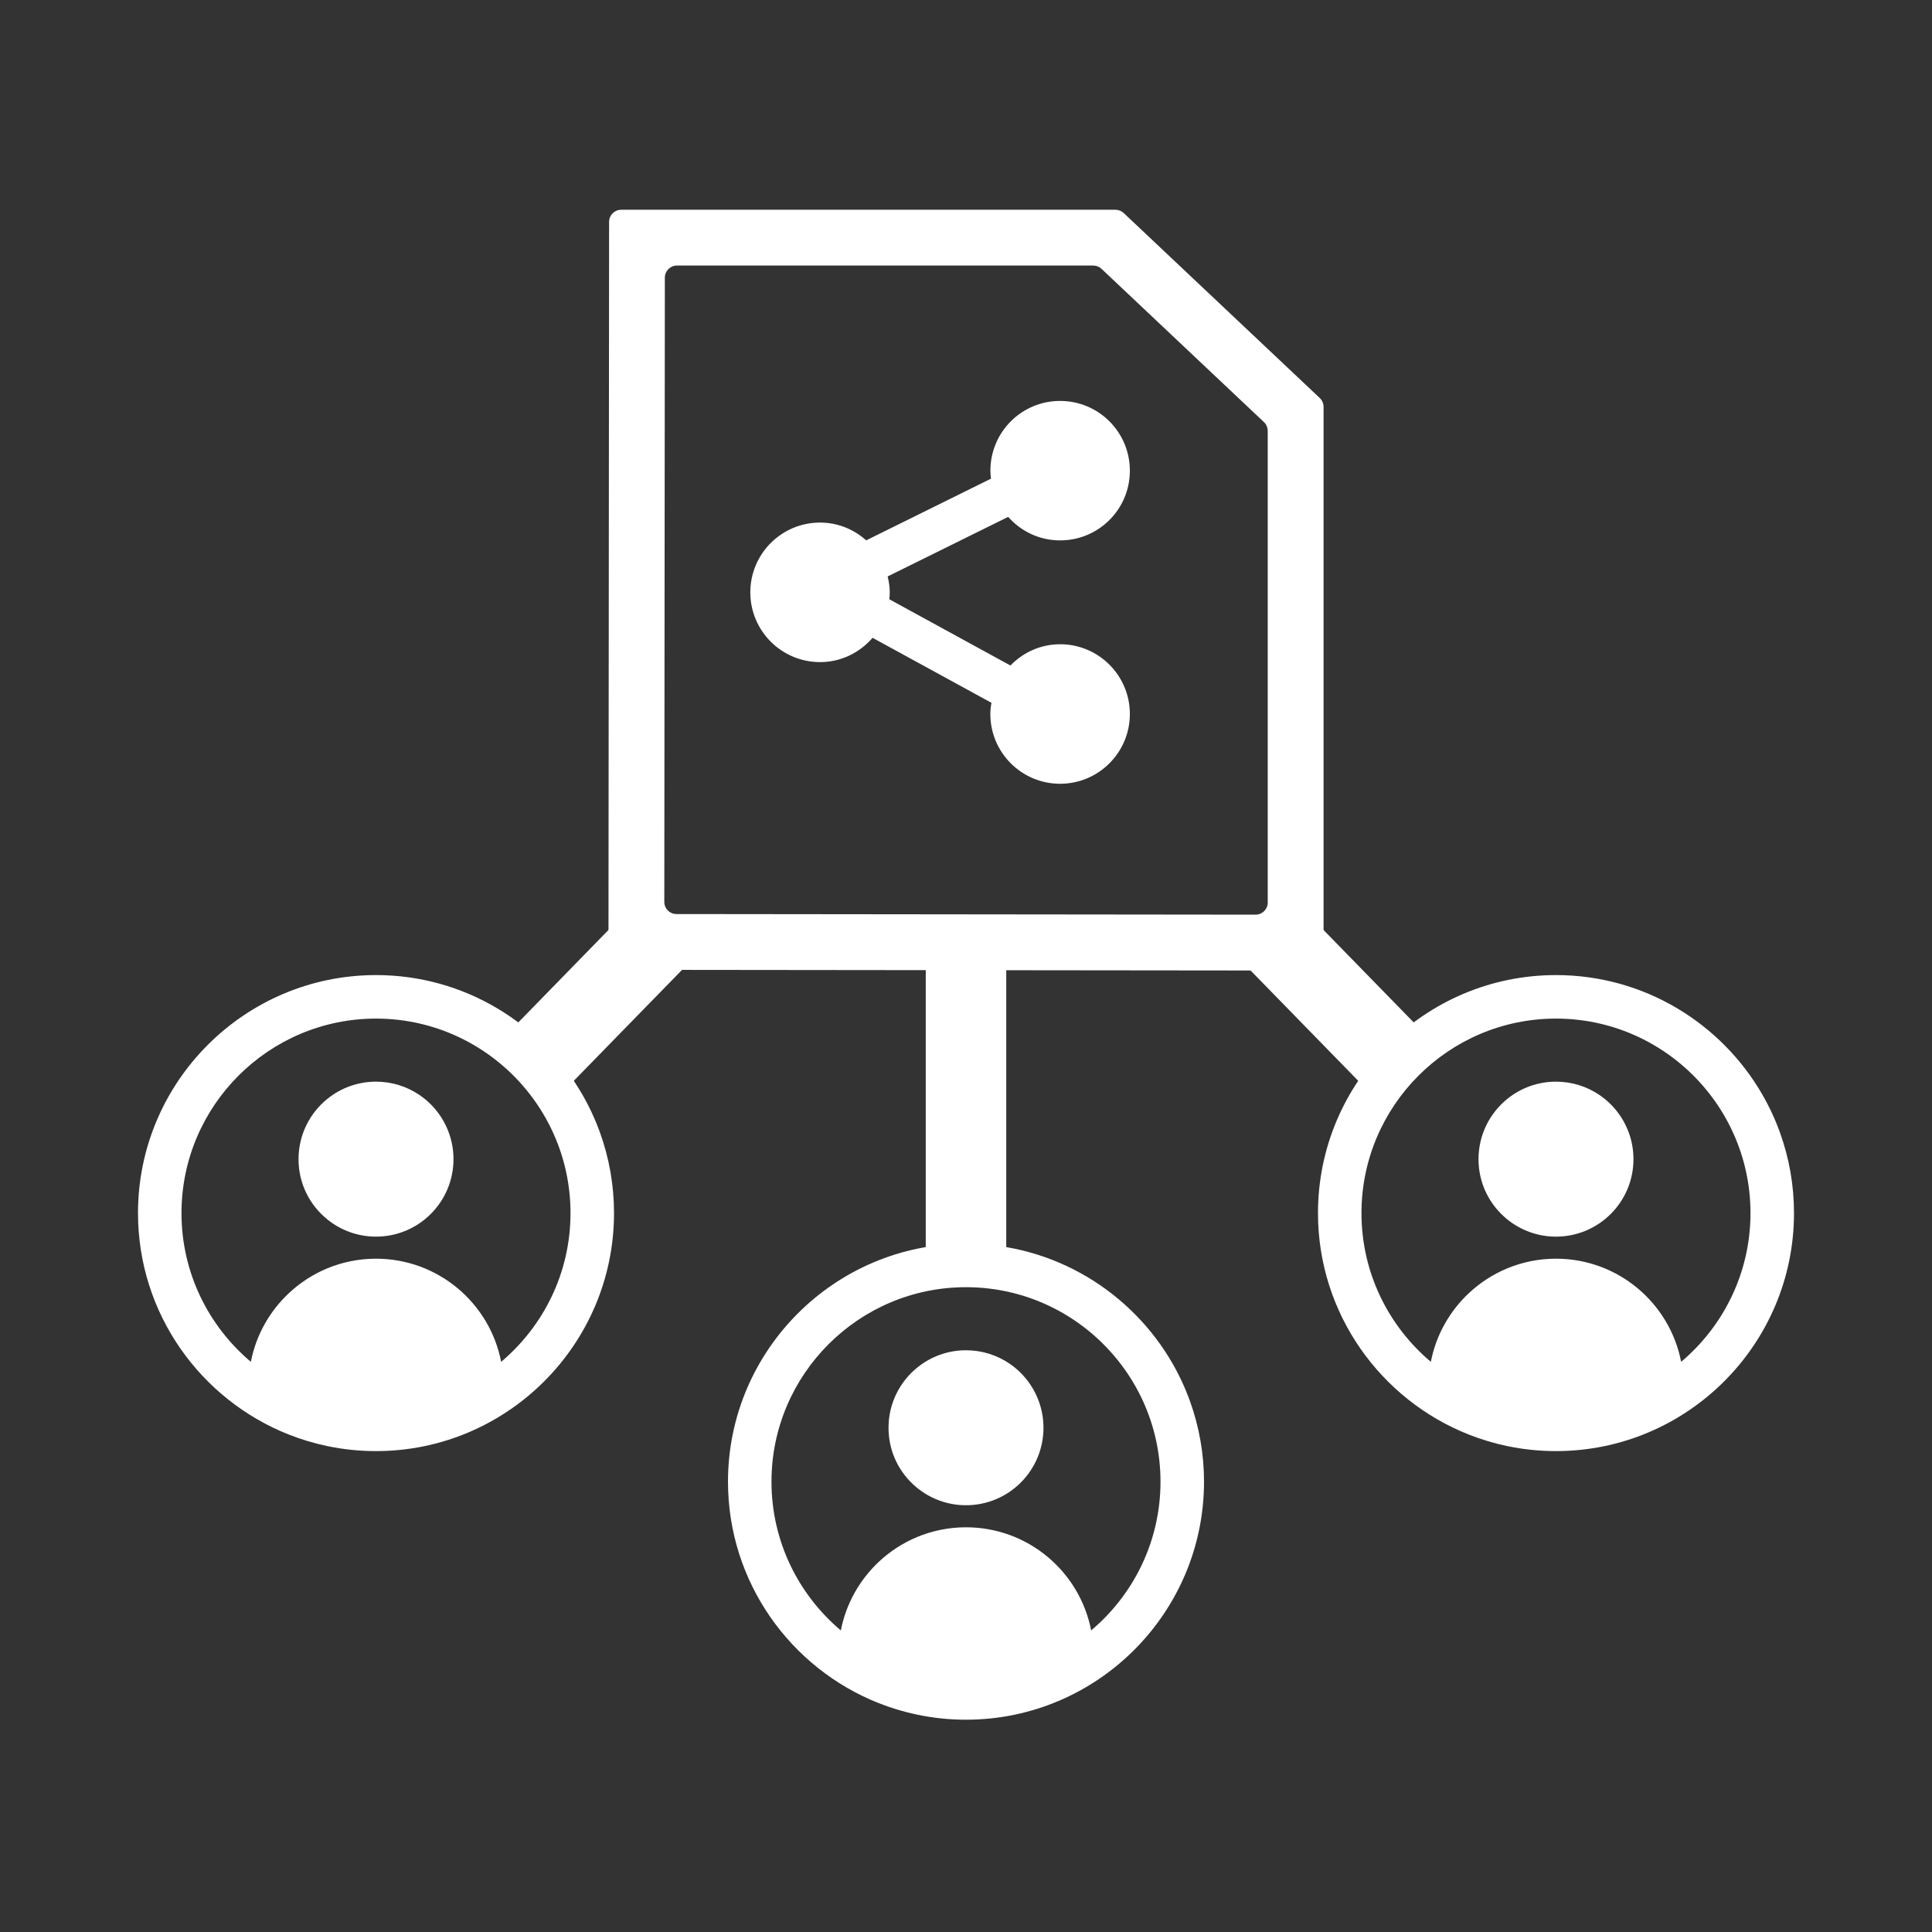
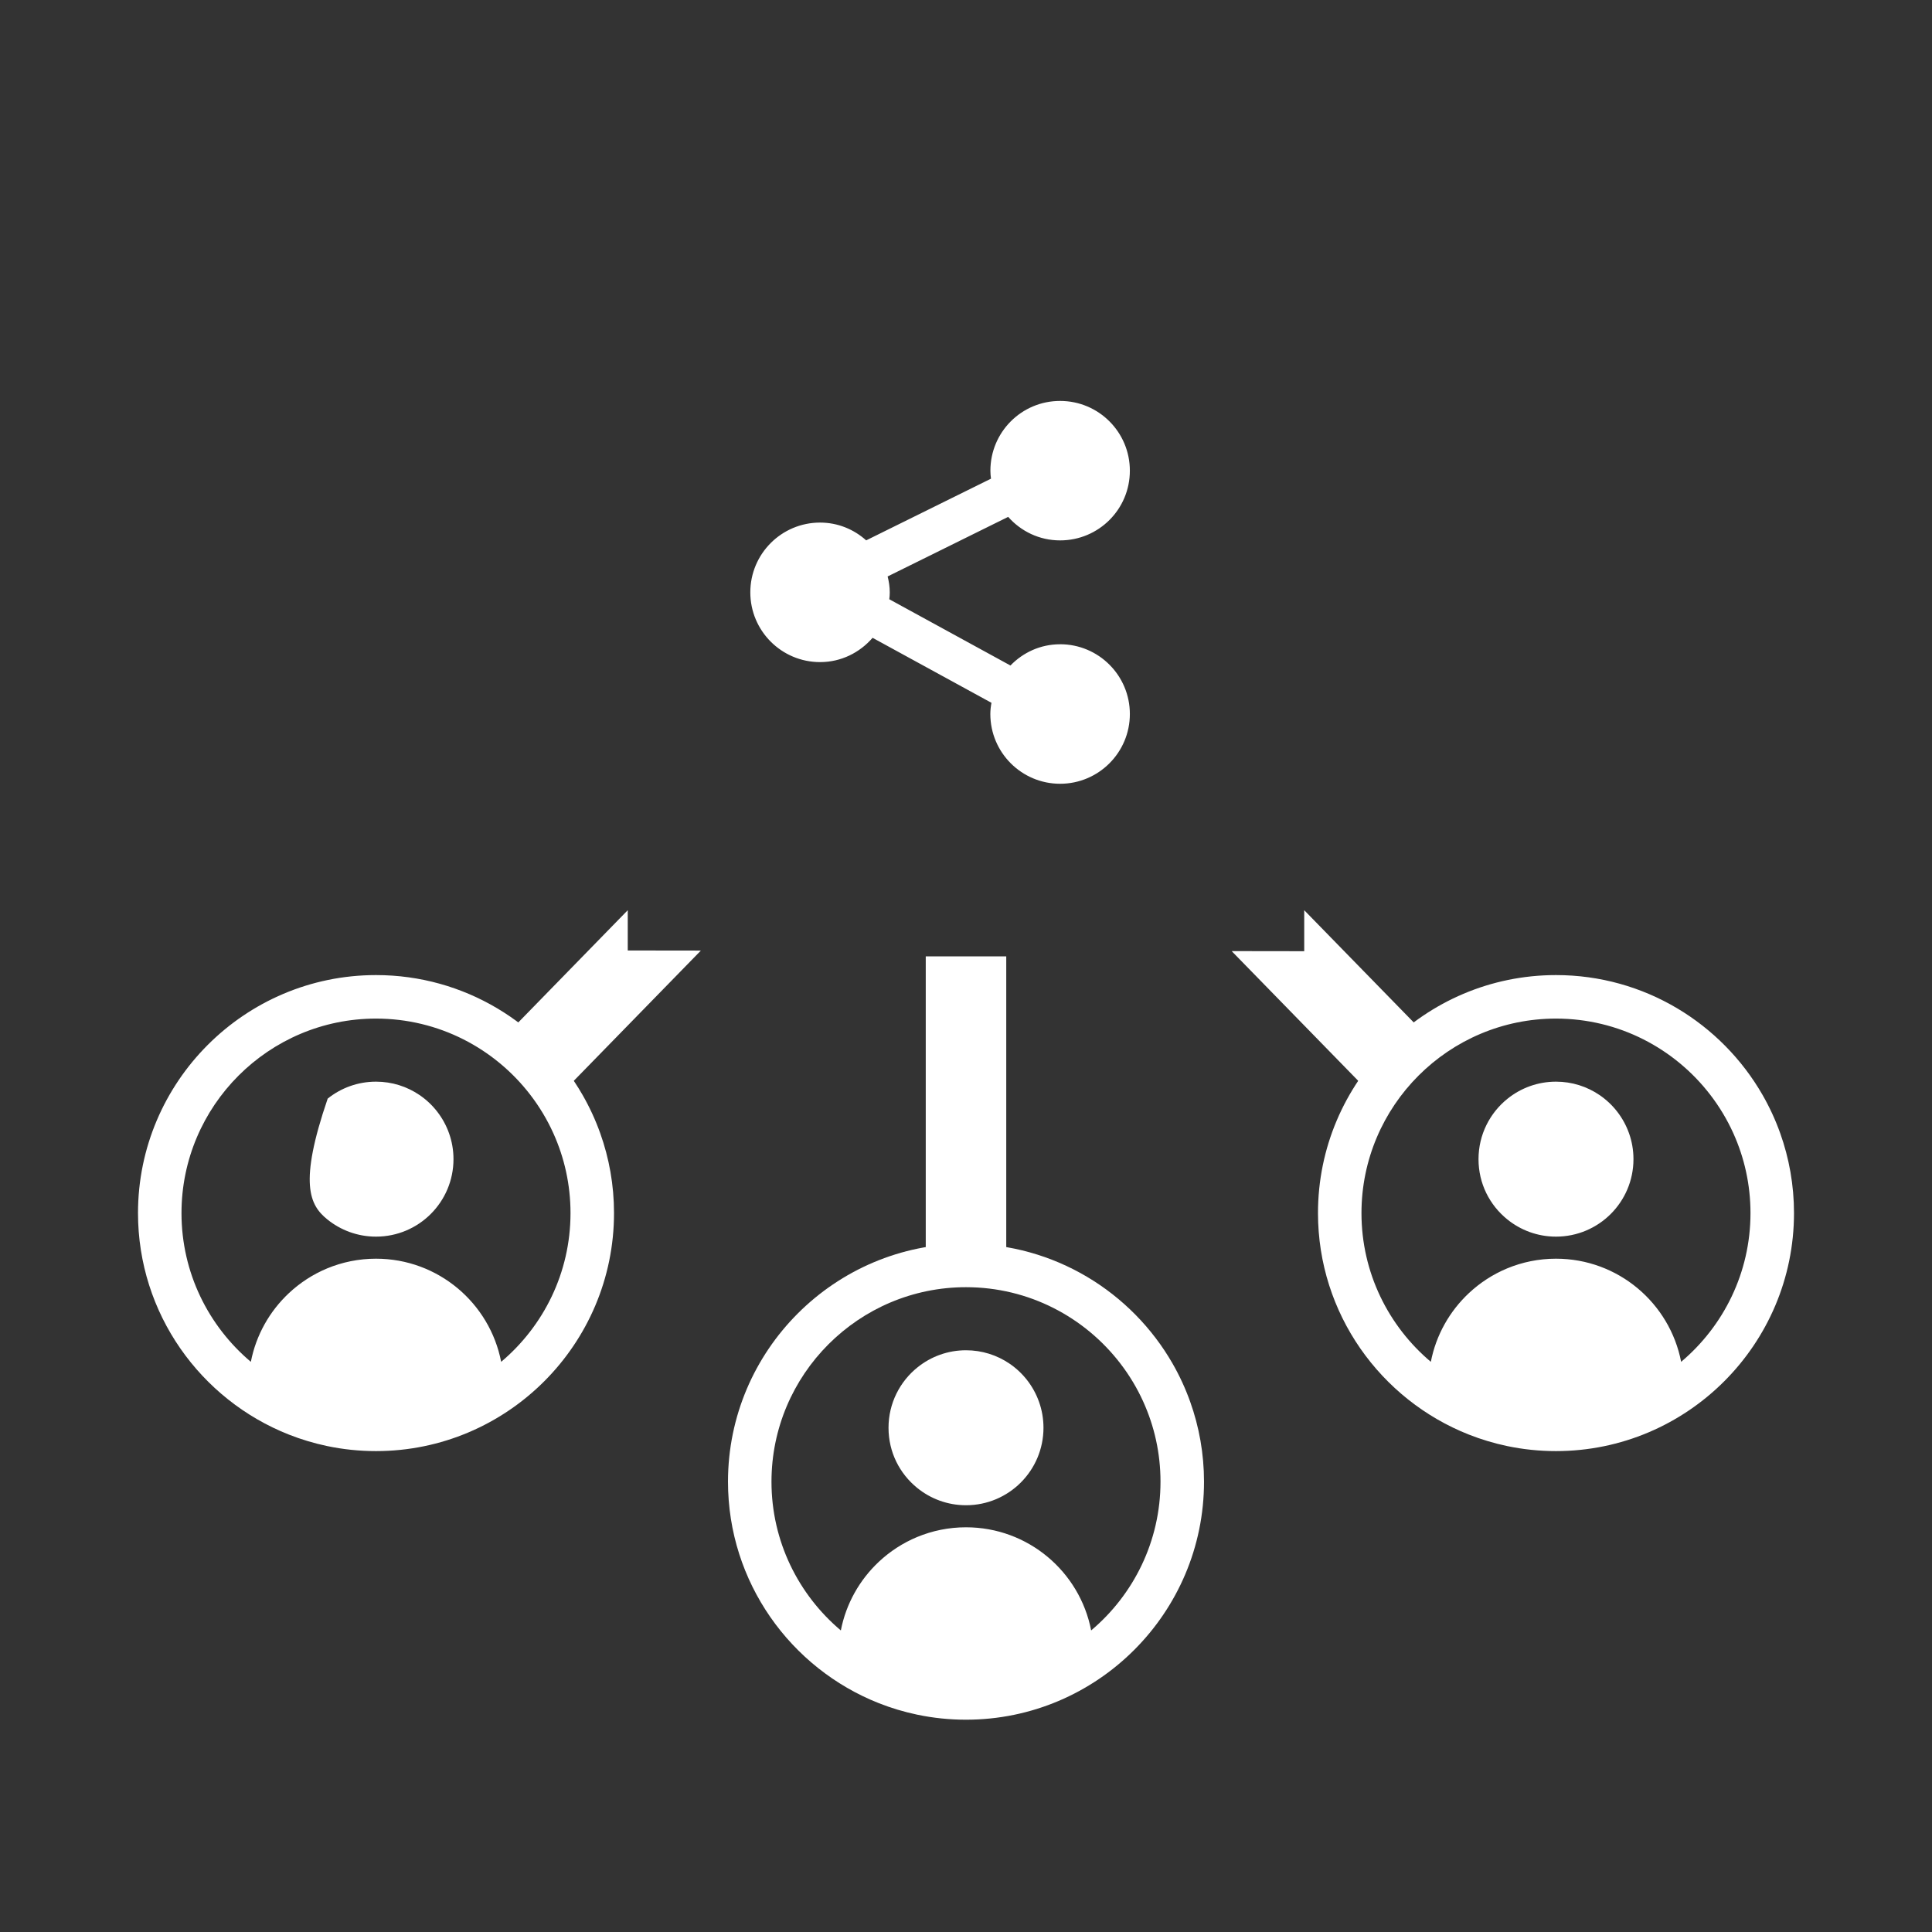
<svg xmlns="http://www.w3.org/2000/svg" width="350" height="350" viewBox="0 0 350 350" fill="none">
  <rect x="0" y="0" width="350" height="350" fill="#333333" stroke="none" />
  <path d="M178.791 176.756H171.209V228.406H178.791V176.756Z" fill="white" stroke="white" stroke-width="7" stroke-miterlimit="10" />
  <path d="M192.047 116.715C188.498 116.715 185.334 118.202 183.052 120.564L161.105 108.561C161.156 108.153 161.188 107.738 161.188 107.312C161.188 106.308 161.037 105.355 160.802 104.43L182.641 93.637C184.952 96.248 188.288 97.898 192.047 97.898C199.041 97.898 204.685 92.254 204.685 85.271C204.685 78.287 199.041 72.633 192.047 72.633C185.053 72.633 179.42 78.291 179.42 85.271C179.42 85.762 179.463 86.242 179.528 86.715L156.917 97.891C154.696 95.901 151.786 94.67 148.565 94.67C141.585 94.67 135.927 100.328 135.927 107.308C135.927 114.288 141.585 119.946 148.565 119.946C152.381 119.946 155.758 118.224 158.076 115.545L179.615 127.323C179.488 127.981 179.409 128.652 179.409 129.349C179.409 136.333 185.078 141.987 192.047 141.987C199.016 141.987 204.685 136.333 204.685 129.349C204.685 122.366 199.027 116.711 192.047 116.711V116.715Z" fill="white" />
  <path d="M215.615 253.946C214.752 251.531 213.68 249.212 212.42 247.017C204.974 234.054 190.989 225.305 175 225.305C151.226 225.305 131.882 244.648 131.882 268.422C131.882 286.632 143.228 302.238 159.22 308.55C161.445 309.428 163.759 310.124 166.15 310.626C169.006 311.226 171.967 311.54 175 311.54C198.774 311.54 218.118 292.196 218.118 268.422C218.118 263.345 217.233 258.471 215.615 253.946ZM197.673 295.37C195.611 284.725 186.248 276.684 175 276.684C171.862 276.684 168.876 277.312 166.15 278.443C163.571 279.515 161.228 281.042 159.22 282.924C155.743 286.181 153.27 290.503 152.327 295.37C144.65 288.9 139.761 279.226 139.761 268.426C139.761 248.996 155.57 233.187 175 233.187C186.385 233.187 196.525 238.614 202.97 247.021C204.606 249.151 206.003 251.473 207.122 253.95C209.123 258.37 210.235 263.27 210.235 268.426C210.235 279.226 205.346 288.903 197.669 295.37H197.673Z" fill="white" />
  <path d="M182.865 247.022C180.622 245.502 177.914 244.613 175 244.613C171.689 244.613 168.648 245.762 166.247 247.683C163.03 250.253 160.964 254.211 160.964 258.652C160.964 263.094 162.987 266.968 166.15 269.543C168.565 271.507 171.645 272.688 175 272.688C182.753 272.688 189.036 266.405 189.036 258.652C189.036 257.002 188.75 255.421 188.227 253.951C187.216 251.109 185.32 248.686 182.865 247.022Z" fill="white" />
  <path d="M110.224 173.492L94.52 189.59L99.005 195.851L118.674 175.695L110.224 175.684V173.492Z" fill="white" stroke="white" stroke-width="7" stroke-miterlimit="10" />
  <path d="M231.445 175.814L250.995 195.851L255.48 189.59L239.772 173.492V175.825L231.445 175.814Z" fill="white" stroke="white" stroke-width="7" stroke-miterlimit="10" />
-   <path d="M202.067 38H112.535C111.326 38 110.343 38.979 110.343 40.192L110.228 173.495C110.228 174.705 111.206 175.687 112.416 175.69L118.674 175.698L231.445 175.817L237.58 175.824C238.794 175.824 239.776 174.842 239.776 173.632V73.701C239.776 73.098 239.527 72.52 239.09 72.105L203.577 38.599C203.169 38.217 202.631 38 202.071 38H202.067ZM229.662 163.507C229.662 164.721 228.679 165.699 227.466 165.699L221.57 165.692L128.528 165.594L122.534 165.587C121.324 165.587 120.342 164.605 120.346 163.392V163.121L120.443 50.299C120.443 49.089 121.425 48.107 122.635 48.107H198.048C198.608 48.107 199.146 48.32 199.554 48.706L228.972 76.463C229.412 76.879 229.658 77.453 229.658 78.059V163.511L229.662 163.507Z" fill="white" />
  <path d="M108.733 205.286C107.87 202.87 106.798 200.552 105.537 198.357C98.092 185.394 84.107 176.645 68.118 176.645C44.343 176.645 25 195.988 25 219.762C25 237.972 36.345 253.578 52.338 259.89C54.562 260.767 56.877 261.464 59.267 261.966C62.124 262.566 65.085 262.88 68.118 262.88C91.892 262.88 111.235 243.536 111.235 219.762C111.235 214.685 110.351 209.811 108.733 205.286ZM90.79 246.71C88.729 236.065 79.366 228.024 68.118 228.024C64.98 228.024 61.994 228.652 59.267 229.782C56.689 230.855 54.346 232.382 52.338 234.264C48.861 237.521 46.387 241.843 45.445 246.71C37.768 240.24 32.879 230.566 32.879 219.766C32.879 200.336 48.687 184.527 68.118 184.527C79.503 184.527 89.642 189.954 96.088 198.36C97.723 200.491 99.121 202.813 100.24 205.29C102.241 209.709 103.353 214.609 103.353 219.766C103.353 230.566 98.464 240.243 90.787 246.71H90.79Z" fill="white" />
-   <path d="M75.982 198.362C73.74 196.841 71.032 195.953 68.118 195.953C64.806 195.953 61.766 197.101 59.365 199.022C56.148 201.593 54.082 205.551 54.082 209.992C54.082 214.434 56.104 218.308 59.267 220.883C61.683 222.847 64.763 224.028 68.118 224.028C75.87 224.028 82.153 217.745 82.153 209.992C82.153 208.342 81.868 206.761 81.344 205.291C80.333 202.449 78.438 200.026 75.982 198.362Z" fill="white" />
+   <path d="M75.982 198.362C73.74 196.841 71.032 195.953 68.118 195.953C64.806 195.953 61.766 197.101 59.365 199.022C54.082 214.434 56.104 218.308 59.267 220.883C61.683 222.847 64.763 224.028 68.118 224.028C75.87 224.028 82.153 217.745 82.153 209.992C82.153 208.342 81.868 206.761 81.344 205.291C80.333 202.449 78.438 200.026 75.982 198.362Z" fill="white" />
  <path d="M322.498 205.286C321.635 202.87 320.562 200.552 319.302 198.357C311.856 185.394 297.871 176.645 281.882 176.645C258.108 176.645 238.765 195.988 238.765 219.762C238.765 237.972 250.11 253.578 266.103 259.89C268.327 260.767 270.642 261.464 273.032 261.966C275.888 262.566 278.849 262.88 281.882 262.88C305.657 262.88 325 243.536 325 219.762C325 214.685 324.115 209.811 322.498 205.286ZM304.555 246.71C302.493 236.065 293.13 228.024 281.882 228.024C278.745 228.024 275.758 228.652 273.032 229.782C270.454 230.855 268.11 232.382 266.103 234.264C262.626 237.521 260.152 241.843 259.21 246.71C251.533 240.24 246.644 230.566 246.644 219.766C246.644 200.336 262.452 184.527 281.882 184.527C293.268 184.527 303.407 189.954 309.852 198.36C311.488 200.491 312.886 202.813 314.005 205.29C316.005 209.709 317.117 214.609 317.117 219.766C317.117 230.566 312.228 240.243 304.552 246.71H304.555Z" fill="white" />
  <path d="M289.747 198.362C287.505 196.841 284.796 195.953 281.882 195.953C278.571 195.953 275.531 197.101 273.13 199.022C269.912 201.593 267.847 205.551 267.847 209.992C267.847 214.434 269.869 218.308 273.032 220.883C275.448 222.847 278.528 224.028 281.882 224.028C289.635 224.028 295.918 217.745 295.918 209.992C295.918 208.342 295.633 206.761 295.109 205.291C294.098 202.449 292.202 200.026 289.747 198.362Z" fill="white" />
</svg>